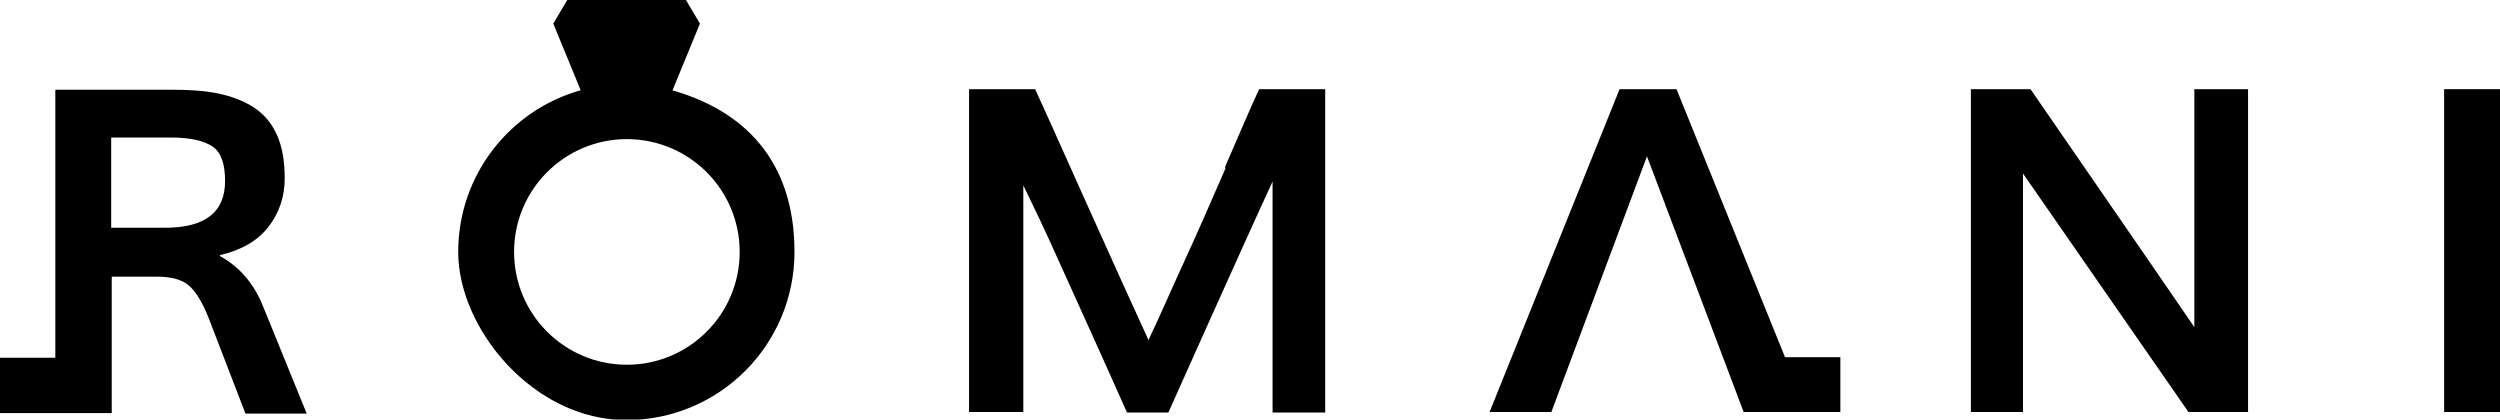
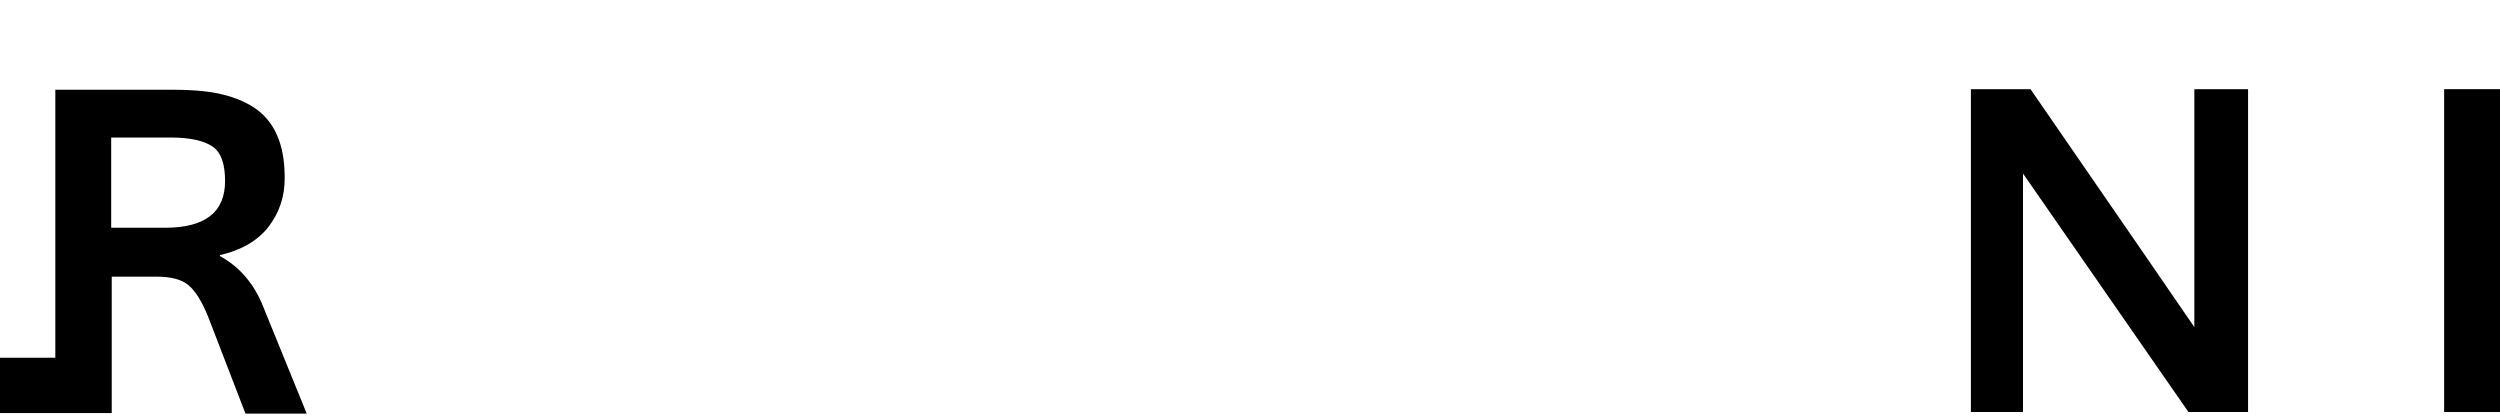
<svg xmlns="http://www.w3.org/2000/svg" id="Layer_2" data-name="Layer 2" version="1.1" viewBox="0 0 465.4 78.1">
  <defs>
    <style>
      .cls-1 {
        fill: #000;
        stroke-width: 0px;
      }
    </style>
  </defs>
  <g id="Layer_1-2" data-name="Layer 1-2">
    <path class="cls-1" d="M40.9,47.5c4-.9,7.1-2.7,9.1-5.3s3-5.6,3-9-.5-6-1.5-8.2-2.5-3.9-4.4-5.1-4.1-2-6.5-2.5-5.3-.7-8.6-.7H10.3v49.9H0v10.3h20.8v-25.4h8.3c2.7,0,4.7.5,6,1.6s2.5,3,3.7,6l6.9,17.9h11.4l-8.1-19.9c-1.7-4.3-4.4-7.4-8-9.4h0ZM30.7,42.4h-10v-16.8h11.1c3.6,0,6.2.6,7.8,1.7s2.3,3.3,2.3,6.4c0,5.8-3.7,8.7-11.2,8.7Z" />
-     <path class="cls-1" d="M228.2,31.2c-2.9,6.7-5.5,12.6-7.8,17.6s-4.4,9.9-6.6,14.5c-2.8-6.1-6.8-14.9-12-26.5s-8.2-18.3-9.1-20.2h-12.3v60.1h10.1v-42.2c2,4.1,4.1,8.5,6.2,13.2,2.1,4.7,4.5,9.9,7.1,15.7,2.6,5.8,4.6,10.2,6,13.4h7.7c11.4-25.5,17.9-39.8,19.4-43v43h9.8V16.6h-12.3c-1.4,3-3.5,7.9-6.4,14.6h0Z" />
    <path class="cls-1" d="M408.5,60.9c-1.2-1.8-11.4-16.6-30.5-44.3h-11.1v60.1h9.7v-44.4c2,2.9,12.3,17.7,30.8,44.4h11.1V16.6h-10v44.3Z" />
    <rect class="cls-1" x="455" y="16.6" width="10.5" height="60.1" />
-     <path class="cls-1" d="M125.2,16.8l5.1-12.4L127.7,0h-22.1l-2.6,4.4,5.1,12.4c-13.2,3.7-22.8,15.8-22.8,30.1s14,31.3,31.3,31.3,31.3-14,31.3-31.3-9.7-26.4-22.8-30.1ZM116.7,67.9c-11.6,0-21-9.4-21-21s9.4-21,21-21,21,9.4,21,21-9.4,21-21,21Z" />
-     <polygon class="cls-1" points="342.6 66.5 332.3 66.5 312.1 16.6 301.5 16.6 277.3 76.7 288.8 76.7 306.6 29.1 324.6 76.7 336.5 76.7 336.5 76.7 342.6 76.7 342.6 66.5" />
  </g>
</svg>